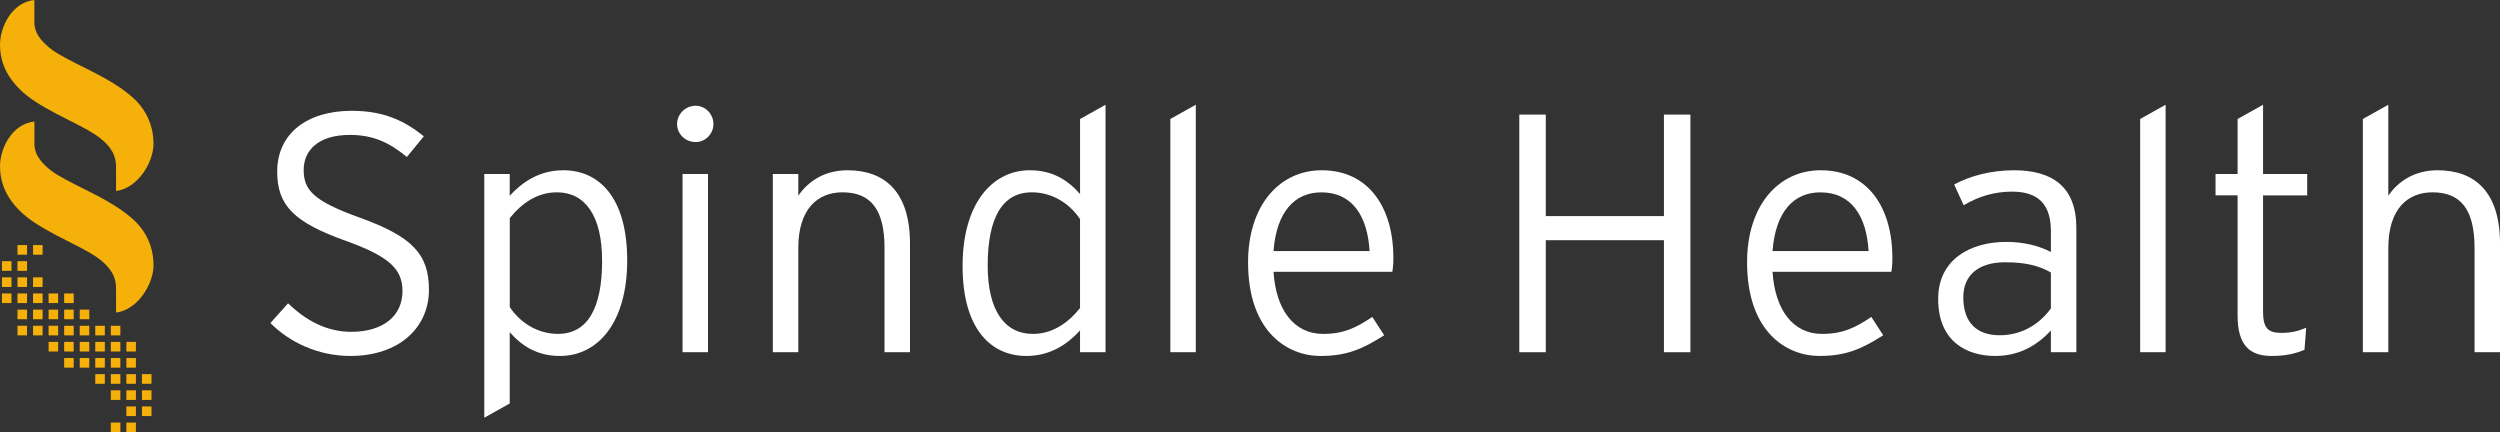
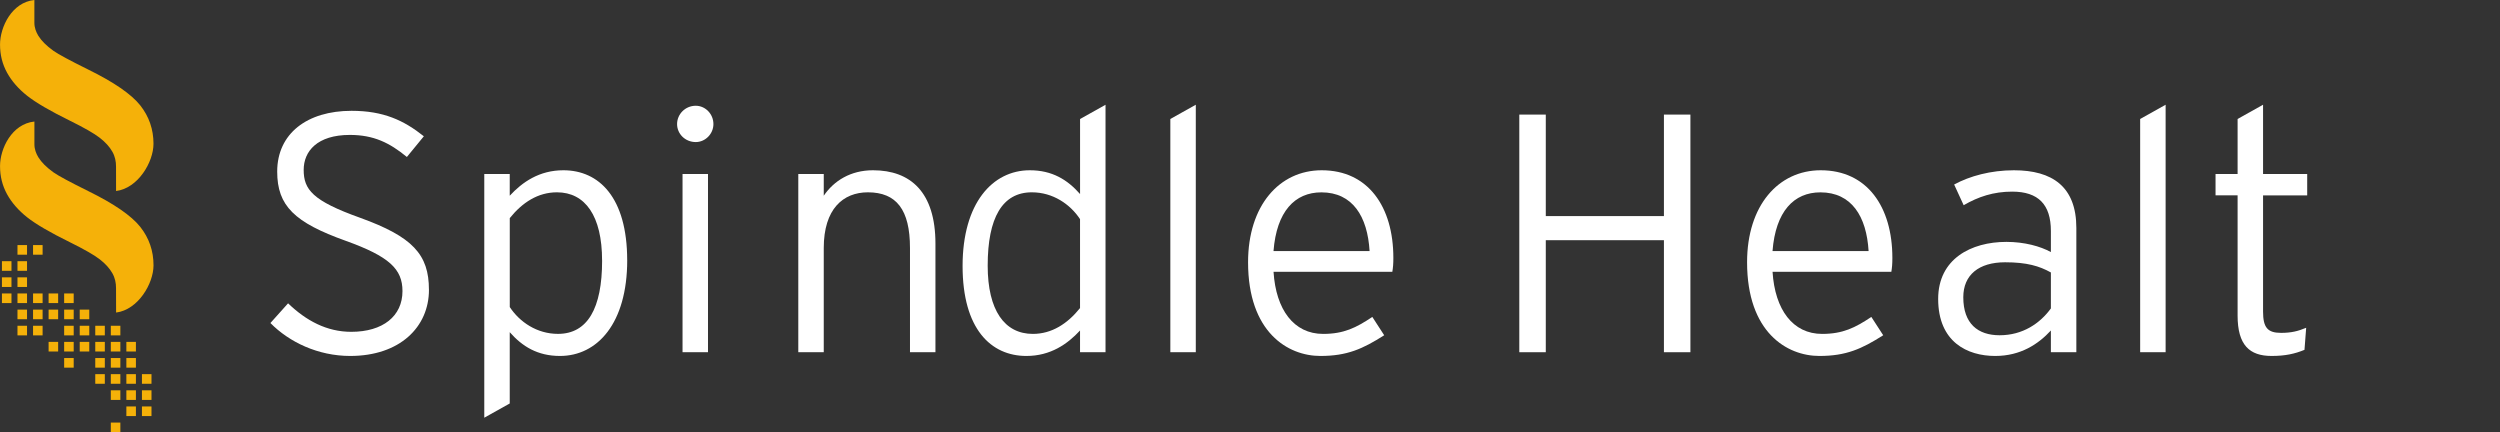
<svg xmlns="http://www.w3.org/2000/svg" xmlns:ns1="http://sodipodi.sourceforge.net/DTD/sodipodi-0.dtd" xmlns:ns2="http://www.inkscape.org/namespaces/inkscape" id="Layer_2" data-name="Layer 2" viewBox="0 0 829.74 143.44" version="1.1" ns1:docname="wordmark_color_white_text.svg" ns2:version="1.2.2 (b0a8486, 2022-12-01)">
  <rect x="0" y="0" width="829.74" height="143.44" fill="#333333" stroke="none" />
  <ns1:namedview id="namedview136" pagecolor="#ffffff" bordercolor="#000000" borderopacity="0.25" ns2:showpageshadow="2" ns2:pageopacity="0.0" ns2:pagecheckerboard="0" ns2:deskcolor="#d1d1d1" showgrid="false" ns2:zoom="1.5016752" ns2:cx="315.31451" ns2:cy="72.25264" ns2:window-width="3840" ns2:window-height="1547" ns2:window-x="1920" ns2:window-y="25" ns2:window-maximized="0" ns2:current-layer="all_art" />
  <defs id="defs4">
    <style id="style2">
      .cls-1 {
        fill: #281826;
      }

      .cls-1, .cls-2 {
        stroke-width: 0px;
      }

      .cls-2 {
        fill: #f5b109;
      }
    </style>
  </defs>
  <g id="all_art" data-name="all art">
    <g id="g132">
      <g id="g32">
        <path class="cls-1" d="m142.37,96.17c0,12.39-9.69,21.97-26.14,21.97-10.7,0-20.28-4.62-26.48-10.93l5.86-6.54c5.97,5.75,12.84,9.46,20.96,9.46,10.48,0,17.01-5.18,17.01-13.52,0-7.32-4.39-11.49-18.82-16.68-17.01-6.08-22.76-11.6-22.76-22.98,0-12.62,9.92-20.17,24.67-20.17,10.59,0,17.35,3.15,24,8.45l-5.63,6.87c-5.75-4.73-11.04-7.32-18.93-7.32-10.82,0-15.32,5.41-15.32,11.6,0,6.54,2.93,10.25,18.7,15.89,17.46,6.31,22.87,12.17,22.87,23.89Z" id="path6" style="fill:#ffffff;fill-opacity:1" />
        <path class="cls-1" d="m208.17,86.37c0,20.96-9.92,31.77-22.31,31.77-7.44,0-12.51-3.15-16.68-7.89v23.66l-8.45,4.73V57.75h8.45v7.21c4.17-4.51,9.8-8.45,17.8-8.45,11.83,0,21.18,9.01,21.18,29.86Zm-8.34.11c0-14.87-5.63-22.65-14.98-22.65-6.31,0-11.49,3.38-15.66,8.56v29.52c3.27,4.96,9.01,8.9,16,8.9,9.8,0,14.65-8.45,14.65-24.34Z" id="path8" style="fill:#ffffff;fill-opacity:1" />
        <path class="cls-1" d="m236.78,41.18c0,3.27-2.7,5.97-5.86,5.97-3.49,0-6.2-2.7-6.2-5.97s2.7-6.08,6.2-6.08c3.15,0,5.86,2.7,5.86,6.08Zm-1.8,75.71h-8.45v-59.15h8.45v59.15Z" id="path10" style="fill:#ffffff;fill-opacity:1" />
-         <path class="cls-1" d="m302.02,116.9h-8.45v-34.59c0-12.73-4.51-18.48-13.97-18.48-8.23,0-14.65,5.52-14.65,18.48v34.59h-8.45v-59.15h8.45v7.21c3.38-4.96,8.9-8.45,16.34-8.45,12.51,0,20.73,7.32,20.73,24.34v36.05Z" id="path12" style="fill:#ffffff;fill-opacity:1" />
+         <path class="cls-1" d="m302.02,116.9v-34.59c0-12.73-4.51-18.48-13.97-18.48-8.23,0-14.65,5.52-14.65,18.48v34.59h-8.45v-59.15h8.45v7.21c3.38-4.96,8.9-8.45,16.34-8.45,12.51,0,20.73,7.32,20.73,24.34v36.05Z" id="path12" style="fill:#ffffff;fill-opacity:1" />
        <path class="cls-1" d="m366.91,116.9h-8.45v-7.21c-4.17,4.51-9.8,8.45-17.8,8.45-11.83,0-21.18-9.01-21.18-29.86s9.92-31.77,22.31-31.77c7.44,0,12.51,3.15,16.68,7.89v-24.9l8.45-4.73v82.14Zm-8.45-14.65v-29.52c-3.27-4.96-9.01-8.9-16-8.9-9.8,0-14.65,8.45-14.65,24.34,0,14.87,5.63,22.65,14.98,22.65,6.31,0,11.49-3.38,15.66-8.56Z" id="path14" style="fill:#ffffff;fill-opacity:1" />
        <path class="cls-1" d="m396.88,116.9h-8.45V39.49l8.45-4.73v82.14Z" id="path16" style="fill:#ffffff;fill-opacity:1" />
        <path class="cls-1" d="m462.45,85.58c0,2.03-.11,3.27-.34,4.62h-39.43c.79,12.62,6.76,20.62,16.45,20.62,6.87,0,10.93-2.03,16.34-5.63l3.94,6.08c-7.1,4.51-12.28,6.87-21.18,6.87-10.82,0-24-7.89-24-31.1,0-18.82,10.37-30.53,24.45-30.53,15.44,0,23.77,12.17,23.77,29.07Zm-7.89-2.25c-.68-11.49-5.63-19.49-16-19.49-8.79,0-14.87,6.31-15.89,19.49h31.89Z" id="path18" style="fill:#ffffff;fill-opacity:1" />
        <path class="cls-1" d="m561.04,116.9h-8.79v-37.18h-39.21v37.18h-8.79V38.03h8.79v33.69h39.21v-33.69h8.79v78.87Z" id="path20" style="fill:#ffffff;fill-opacity:1" />
        <path class="cls-1" d="m628.07,85.58c0,2.03-.11,3.27-.34,4.62h-39.43c.79,12.62,6.76,20.62,16.45,20.62,6.87,0,10.93-2.03,16.34-5.63l3.94,6.08c-7.1,4.51-12.28,6.87-21.18,6.87-10.82,0-24-7.89-24-31.1,0-18.82,10.37-30.53,24.45-30.53,15.44,0,23.77,12.17,23.77,29.07Zm-7.89-2.25c-.68-11.49-5.63-19.49-16-19.49-8.79,0-14.87,6.31-15.89,19.49h31.89Z" id="path22" style="fill:#ffffff;fill-opacity:1" />
        <path class="cls-1" d="m689.13,116.9h-8.45v-7.21c-4.17,4.51-10.03,8.45-18.48,8.45-9.24,0-18.93-4.62-18.93-18.93,0-13.29,10.93-18.93,22.65-18.93,5.97,0,11.27,1.46,14.76,3.38v-6.99c0-8.79-4.17-13.07-12.84-13.07-6.2,0-11.27,1.69-16.11,4.51l-3.16-6.87c5.18-2.82,12.17-4.73,19.83-4.73,12.73,0,20.73,5.41,20.73,19.15v41.24Zm-8.45-14.53v-11.94c-3.83-2.14-8-3.38-15.21-3.38-8.68,0-13.86,4.17-13.86,11.6,0,8.79,4.85,12.62,12.06,12.62,7.66,0,13.41-3.94,17.01-8.9Z" id="path24" style="fill:#ffffff;fill-opacity:1" />
        <path class="cls-1" d="m718.76,116.9h-8.45V39.49l8.45-4.73v82.14Z" id="path26" style="fill:#ffffff;fill-opacity:1" />
        <path class="cls-1" d="m765.75,64.85h-14.65v38.53c0,5.3,1.46,7.1,5.97,7.1,3.38,0,5.63-.56,8.34-1.69l-.56,7.32c-3.27,1.35-6.42,2.03-10.93,2.03-7.32,0-11.27-3.61-11.27-13.41v-39.89h-7.32v-7.1h7.32v-18.25l8.45-4.73v22.98h14.65v7.1Z" id="path28" style="fill:#ffffff;fill-opacity:1" />
-         <path class="cls-1" d="m829.74,116.9h-8.45v-34.59c0-12.73-4.51-18.48-13.97-18.48-8.23,0-14.65,5.52-14.65,18.48v34.59h-8.45V39.49l8.45-4.73v30.2c3.38-4.96,8.9-8.45,16.34-8.45,12.51,0,20.73,7.32,20.73,24.34v36.05Z" id="path30" style="fill:#ffffff;fill-opacity:1" />
      </g>
      <g id="g130">
        <path class="cls-2" d="m38.51,95.66c0-1.72-.31-3.38-1.23-4.99-.91-1.61-2.3-3.14-4.15-4.58-1.86-1.45-5.15-3.33-9.86-5.66-6.61-3.25-11.36-6.02-14.26-8.31-2.89-2.29-5.12-4.84-6.67-7.66-1.55-2.82-2.33-5.93-2.33-9.33,0-5.79,3.91-14.03,11.41-14.79v7.56c0,1.61.55,3.04,1.3,4.29,1.04,1.68,2.7,3.34,4.99,4.99,1.68,1.18,5.56,3.27,11.63,6.27,8.5,4.18,14.24,8.13,17.21,11.85,2.93,3.72,4.4,7.97,4.4,12.76,0,6.08-5.13,14.76-12.42,15.68" id="path34" />
        <rect class="cls-2" x="5.8" y="81.34" width="3.17" height="3.19" id="rect36" />
        <rect class="cls-2" x="10.97" y="81.34" width="3.17" height="3.19" id="rect38" />
        <rect class="cls-2" x=".64" y="86.69" width="3.17" height="3.19" id="rect40" />
        <rect class="cls-2" x="5.8" y="86.69" width="3.17" height="3.19" id="rect42" />
        <rect class="cls-2" x=".64" y="92.05" width="3.17" height="3.19" id="rect44" />
        <rect class="cls-2" x="5.8" y="92.05" width="3.17" height="3.19" id="rect46" />
-         <rect class="cls-2" x="10.97" y="92.05" width="3.17" height="3.19" id="rect48" />
        <rect class="cls-2" x=".64" y="97.4" width="3.17" height="3.19" id="rect50" />
        <rect class="cls-2" x="5.8" y="97.4" width="3.17" height="3.19" id="rect52" />
        <rect class="cls-2" x="10.97" y="97.4" width="3.17" height="3.19" id="rect54" />
        <rect class="cls-2" x="16.13" y="97.4" width="3.17" height="3.19" id="rect56" />
        <rect class="cls-2" x="21.29" y="97.4" width="3.17" height="3.19" id="rect58" />
        <rect class="cls-2" x="5.8" y="102.76" width="3.17" height="3.19" id="rect60" />
        <rect class="cls-2" x="10.97" y="102.76" width="3.17" height="3.19" id="rect62" />
        <rect class="cls-2" x="16.13" y="102.76" width="3.17" height="3.19" id="rect64" />
        <rect class="cls-2" x="21.29" y="102.76" width="3.17" height="3.19" id="rect66" />
        <rect class="cls-2" x="26.46" y="102.76" width="3.17" height="3.19" id="rect68" />
        <rect class="cls-2" x="5.8" y="108.12" width="3.17" height="3.19" id="rect70" />
        <rect class="cls-2" x="10.97" y="108.12" width="3.17" height="3.19" id="rect72" />
-         <rect class="cls-2" x="16.13" y="108.12" width="3.17" height="3.19" id="rect74" />
        <rect class="cls-2" x="21.29" y="108.12" width="3.17" height="3.19" id="rect76" />
        <rect class="cls-2" x="26.46" y="108.12" width="3.17" height="3.19" id="rect78" />
        <rect class="cls-2" x="31.62" y="108.12" width="3.17" height="3.19" id="rect80" />
        <rect class="cls-2" x="36.78" y="108.12" width="3.17" height="3.19" id="rect82" />
        <rect class="cls-2" x="16.13" y="113.47" width="3.17" height="3.19" id="rect84" />
        <rect class="cls-2" x="21.29" y="113.47" width="3.17" height="3.19" id="rect86" />
        <rect class="cls-2" x="26.46" y="113.47" width="3.17" height="3.19" id="rect88" />
        <rect class="cls-2" x="31.62" y="113.47" width="3.17" height="3.19" id="rect90" />
        <rect class="cls-2" x="36.78" y="113.47" width="3.17" height="3.19" id="rect92" />
        <rect class="cls-2" x="41.94" y="113.47" width="3.17" height="3.19" id="rect94" />
        <rect class="cls-2" x="21.29" y="118.83" width="3.17" height="3.19" id="rect96" />
-         <rect class="cls-2" x="26.46" y="118.83" width="3.17" height="3.19" id="rect98" />
        <rect class="cls-2" x="31.62" y="118.83" width="3.17" height="3.19" id="rect100" />
        <rect class="cls-2" x="36.78" y="118.83" width="3.17" height="3.19" id="rect102" />
        <rect class="cls-2" x="41.94" y="118.83" width="3.17" height="3.19" id="rect104" />
        <rect class="cls-2" x="31.62" y="124.18" width="3.17" height="3.19" id="rect106" />
        <rect class="cls-2" x="36.78" y="124.18" width="3.17" height="3.19" id="rect108" />
        <rect class="cls-2" x="41.94" y="124.18" width="3.17" height="3.19" id="rect110" />
        <rect class="cls-2" x="47.11" y="124.18" width="3.17" height="3.19" id="rect112" />
        <rect class="cls-2" x="36.78" y="129.54" width="3.17" height="3.19" id="rect114" />
        <rect class="cls-2" x="41.94" y="129.54" width="3.17" height="3.19" id="rect116" />
        <rect class="cls-2" x="47.11" y="129.54" width="3.17" height="3.19" id="rect118" />
        <rect class="cls-2" x="41.94" y="134.9" width="3.17" height="3.19" id="rect120" />
        <rect class="cls-2" x="47.11" y="134.9" width="3.17" height="3.19" id="rect122" />
        <rect class="cls-2" x="36.78" y="140.25" width="3.17" height="3.19" id="rect124" />
-         <rect class="cls-2" x="41.94" y="140.25" width="3.17" height="3.19" id="rect126" />
        <path class="cls-2" d="m38.51,55.32c0-1.72-.31-3.38-1.23-4.99-.91-1.61-2.3-3.14-4.15-4.58-1.86-1.45-5.15-3.33-9.86-5.66-6.61-3.25-11.36-6.02-14.26-8.31-2.89-2.29-5.12-4.84-6.67-7.66-1.55-2.82-2.33-5.93-2.33-9.33C0,9.01,3.91.76,11.41,0v7.56c0,1.61.55,3.04,1.3,4.29,1.04,1.68,2.7,3.34,4.99,4.99,1.68,1.18,5.56,3.27,11.63,6.27,8.5,4.18,14.24,8.13,17.21,11.85,2.93,3.72,4.4,7.97,4.4,12.76,0,6.08-5.13,14.76-12.42,15.68" id="path128" />
      </g>
    </g>
  </g>
</svg>